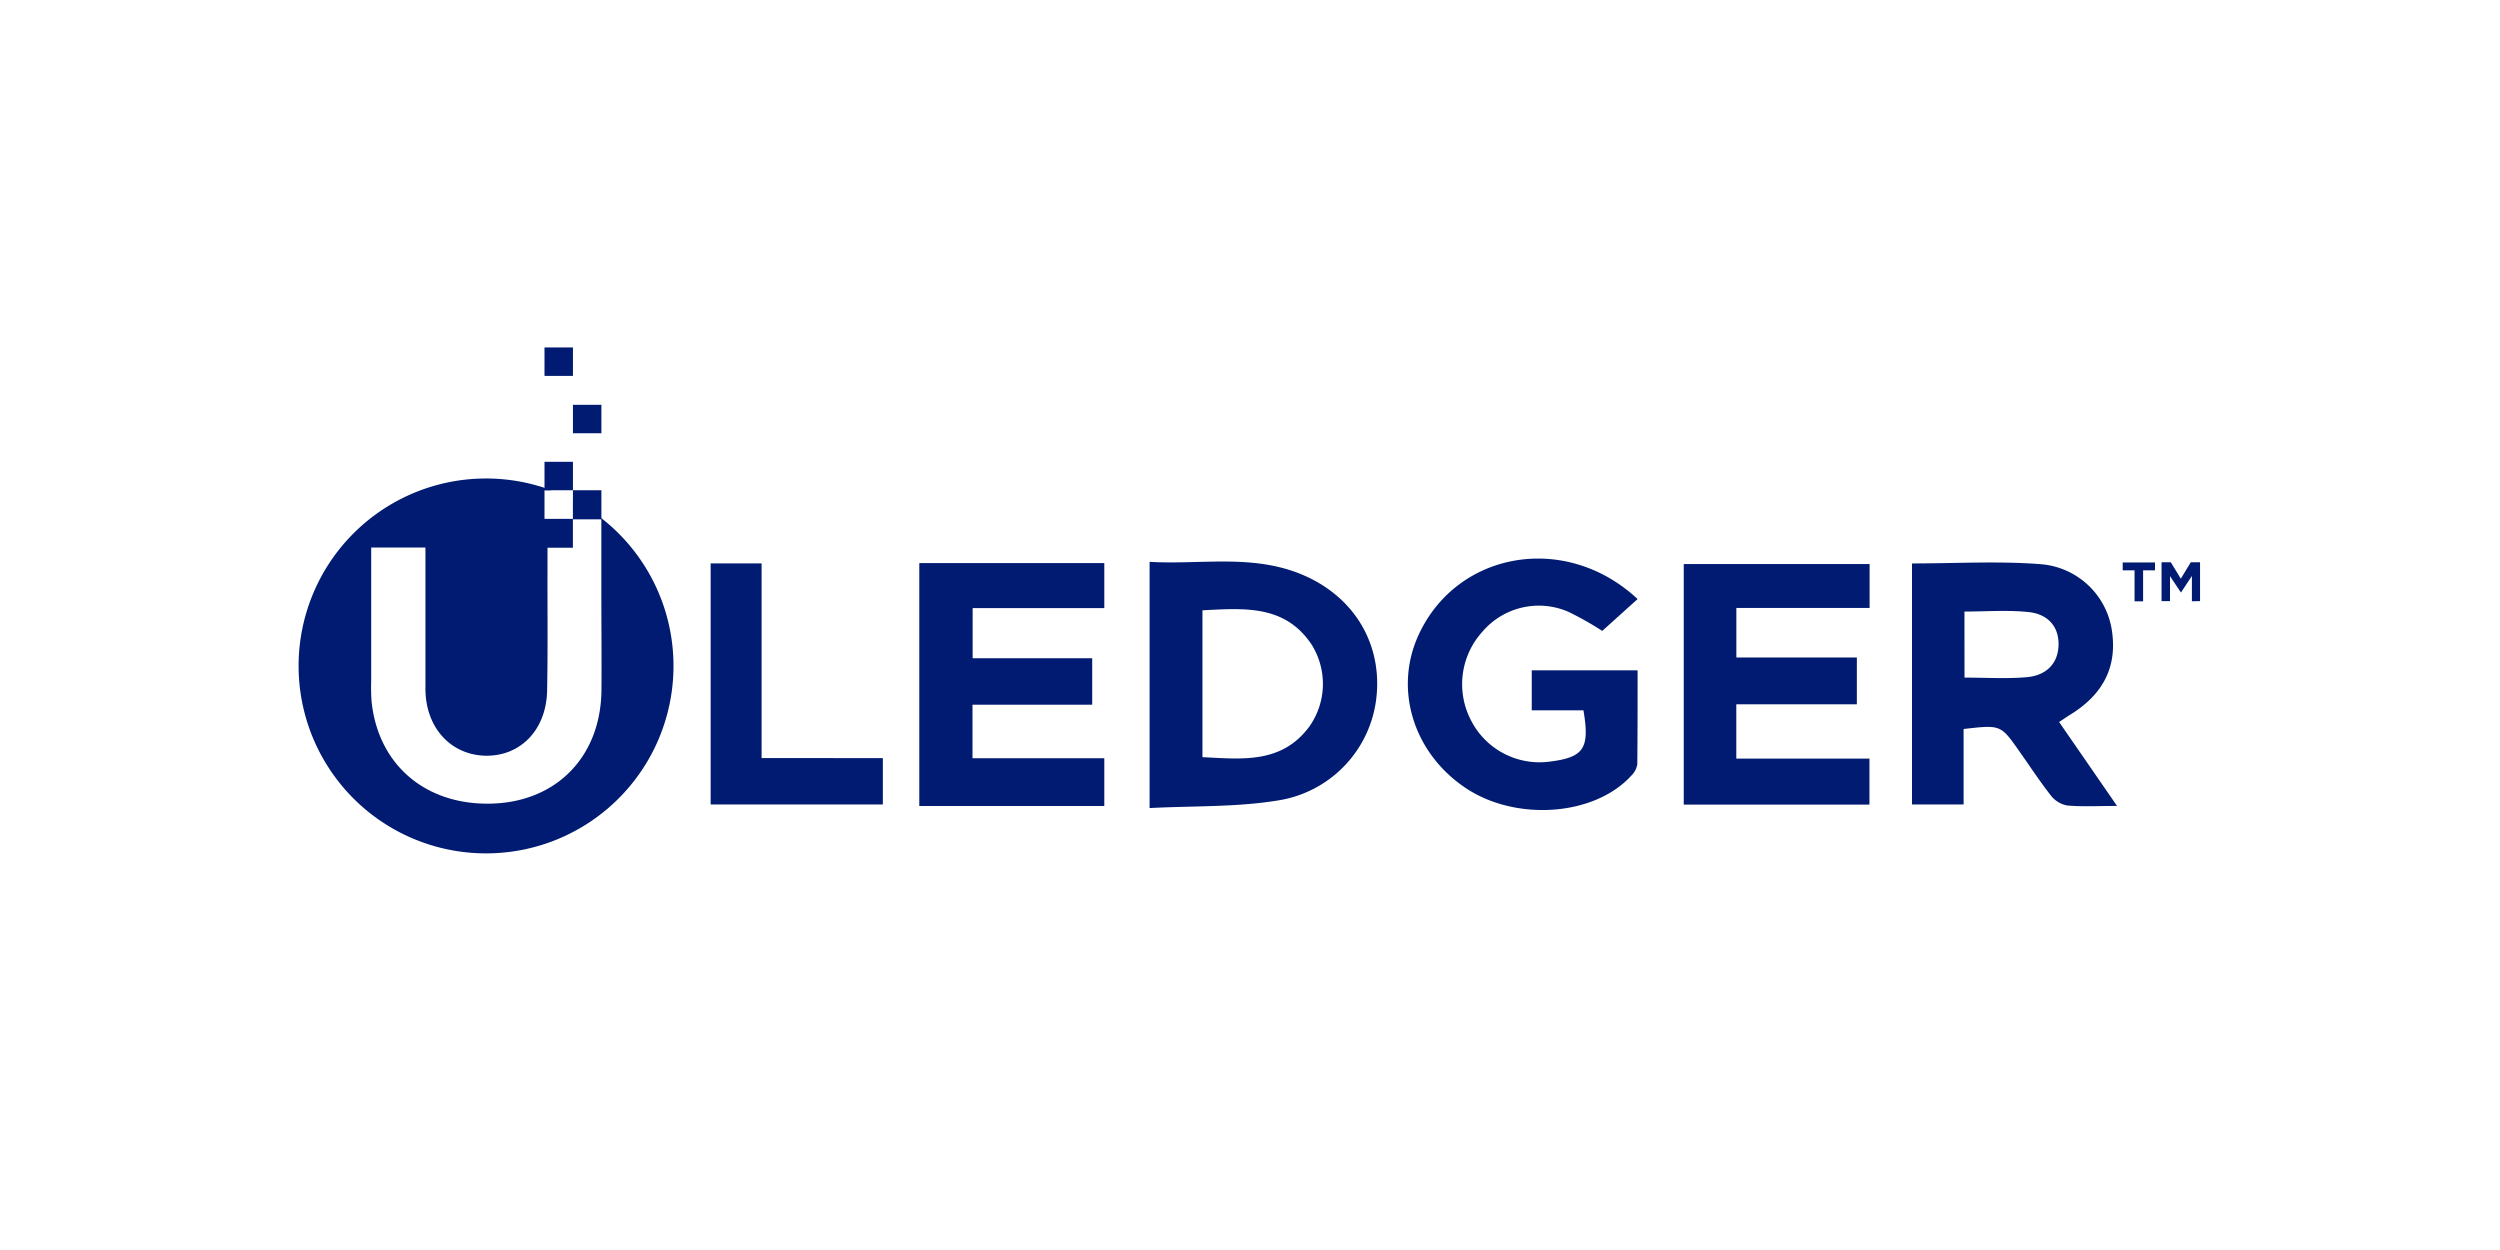
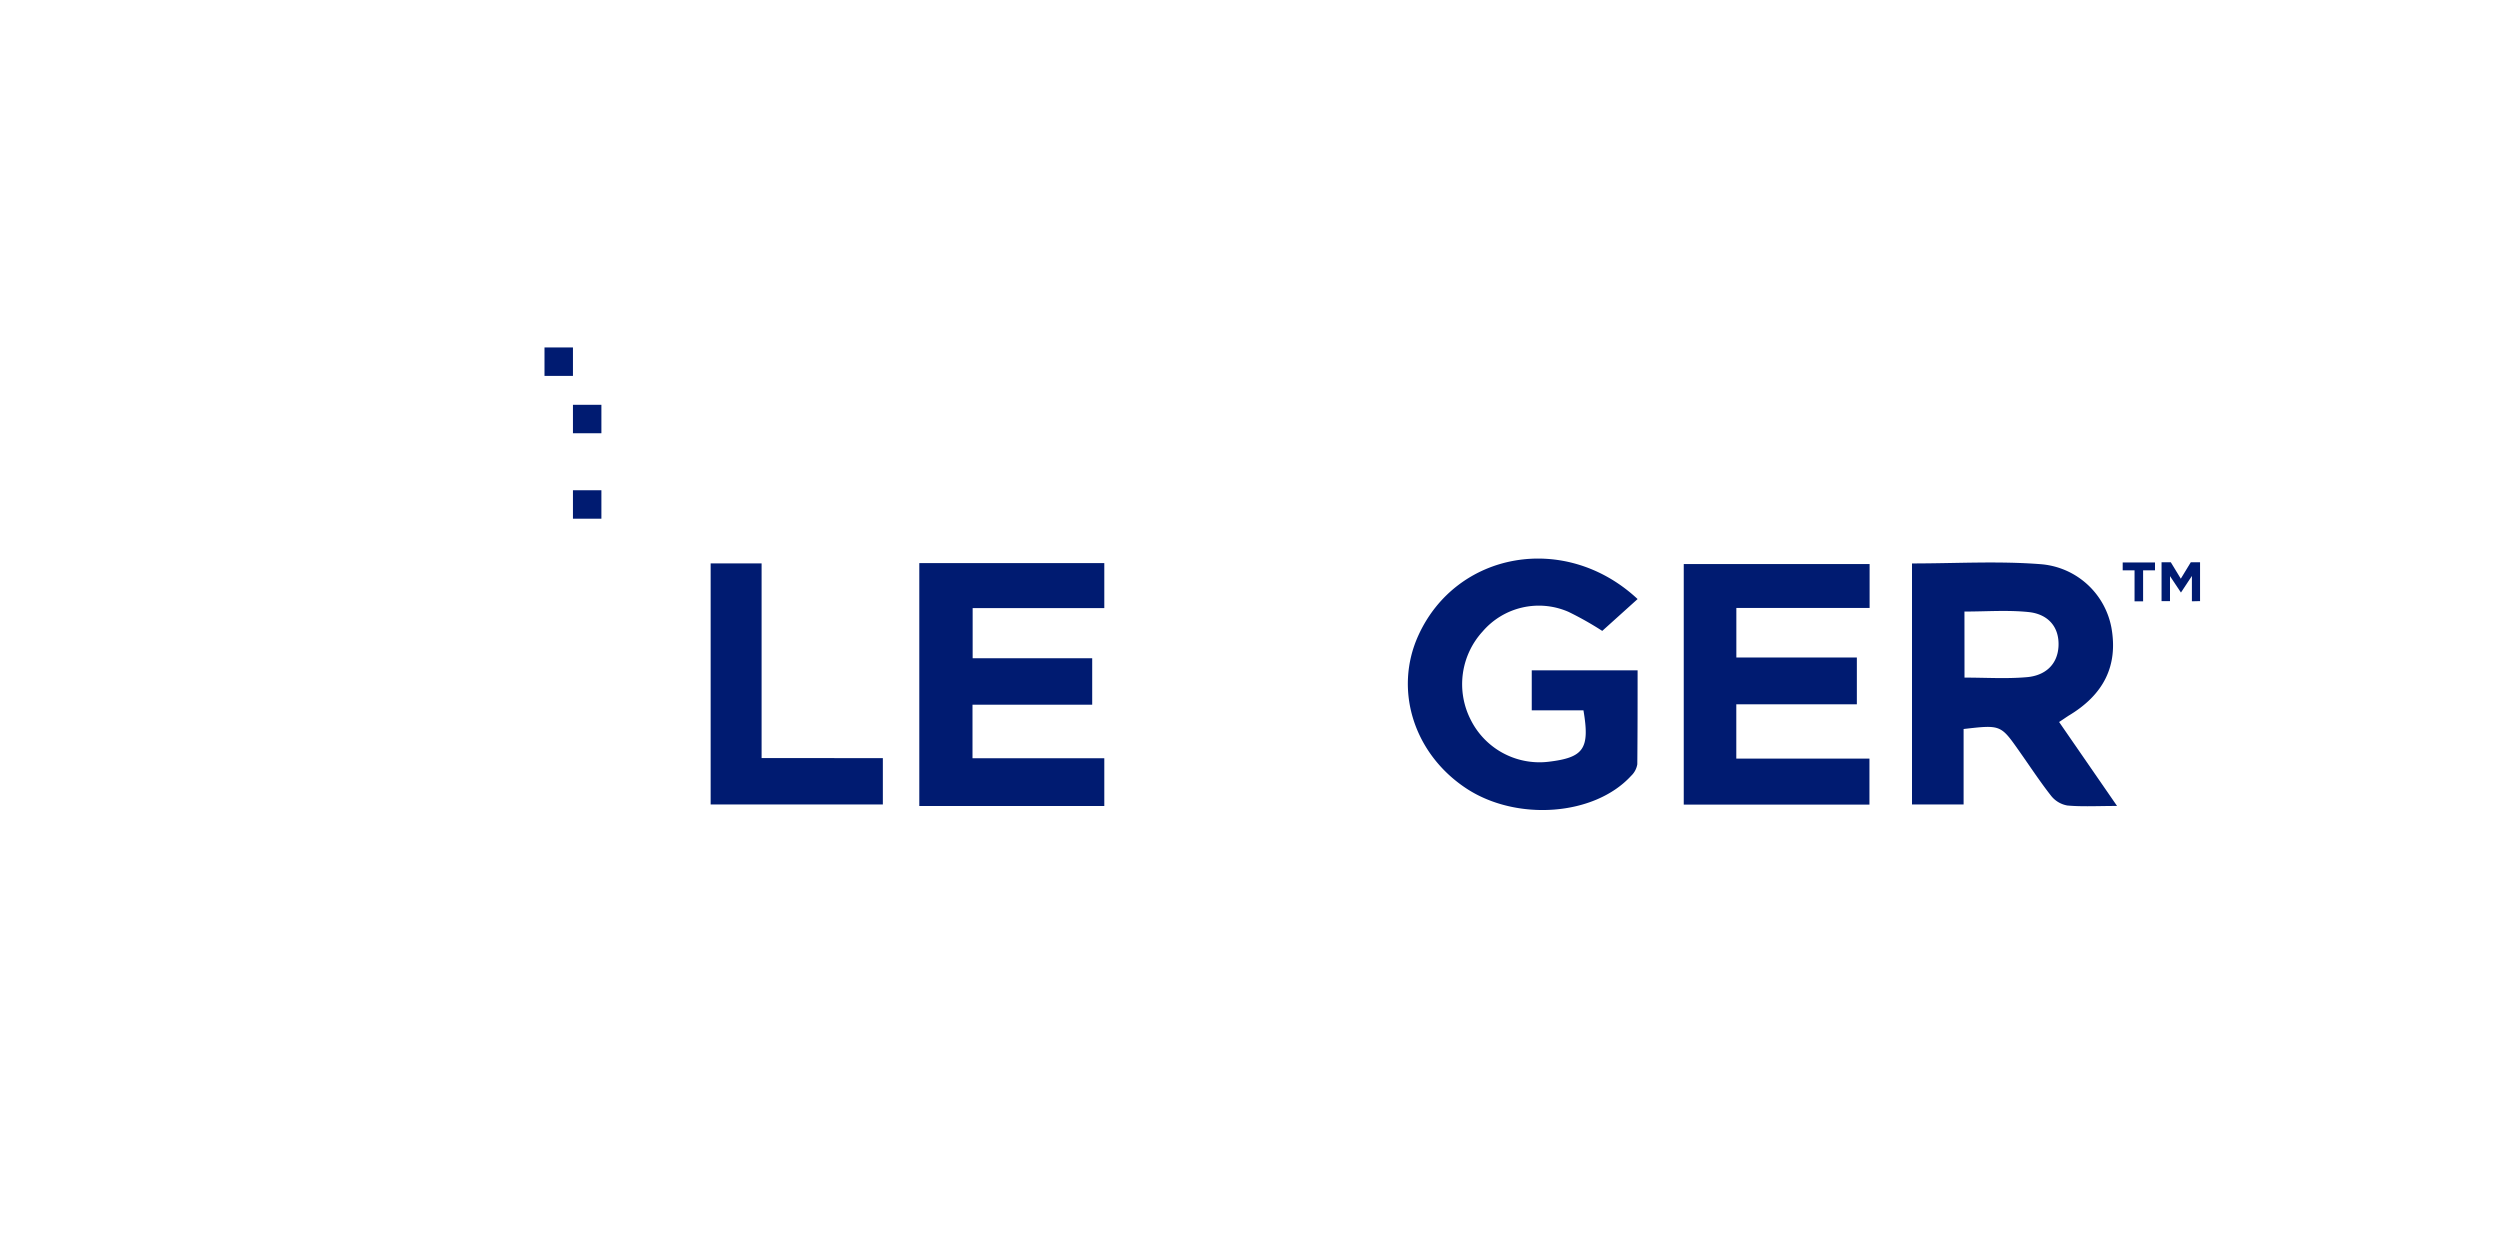
<svg xmlns="http://www.w3.org/2000/svg" id="Layer_1" data-name="Layer 1" viewBox="0 0 500 250">
  <defs>
    <style>.cls-1{fill:#001b71;}</style>
  </defs>
  <path class="cls-1" d="M411.82,144.4l11.59,16.79c-3.91,0-7,.18-9.94-.09a5.3,5.3,0,0,1-3.25-1.94c-2.27-2.89-4.3-6-6.42-9-3.67-5.21-3.66-5.21-11.08-4.36v15.09H382.4v-48.2c8.78,0,17.38-.52,25.89.16a15.62,15.62,0,0,1,14,12.72c1.34,7.57-1.52,13.39-8.66,17.62C413.12,143.53,412.62,143.88,411.82,144.4Zm-18.92-8.88c4.33,0,8.44.27,12.51-.09,3.51-.31,6.09-2.4,6.29-6.17.2-4-2.22-6.47-6-6.85-4.19-.43-8.45-.1-12.81-.1Z" />
-   <path class="cls-1" d="M229.92,161.61V112.37c10.09.59,20.21-1.54,30,2.35,10.47,4.16,16.35,13.47,15.42,24.18a23.43,23.43,0,0,1-19.93,21.22C247.15,161.45,238.64,161.16,229.92,161.61Zm10.57-39.55v29.37c7.93.39,15.87,1.36,21.4-6.15a14.78,14.78,0,0,0,.37-16.46C256.89,120.9,248.8,121.65,240.49,122.06Z" />
  <path class="cls-1" d="M194.53,131.65h23.91v9.29H194.5v10.71h26.36v9.55h-37V112.62h37v9H194.53Z" />
  <path class="cls-1" d="M316.69,142.06H306.35v-8h21.17c0,6.35,0,12.57-.06,18.79a4.09,4.09,0,0,1-1.24,2.32c-7.32,8-22.85,9.15-32.92,2.54-10.53-6.92-14.57-19.69-9.65-30.57,7.62-16.86,29.44-20.79,43.87-7.33l-7.07,6.37a64.9,64.9,0,0,0-6.73-3.8,14.81,14.81,0,0,0-17.2,3.92,15.62,15.62,0,0,0-2.43,17.55,15.37,15.37,0,0,0,15.54,8.51C316.77,151.52,318,149.79,316.69,142.06Z" />
  <path class="cls-1" d="M371.37,131.5v9.36H347.26v10.86h26.63v9.2H336.75V112.81h37.17v8.78H347.27v9.91Z" />
  <path class="cls-1" d="M176.57,151.62v9.27H142.13V112.68h10.19v38.94Z" />
-   <rect class="cls-1" x="108.9" y="92.36" width="5.69" height="5.69" />
  <rect class="cls-1" x="108.9" y="69.49" width="5.69" height="5.69" />
  <rect class="cls-1" x="114.59" y="98.05" width="5.69" height="5.69" />
  <rect class="cls-1" x="114.59" y="80.96" width="5.69" height="5.69" />
-   <path class="cls-1" d="M114.59,100v3.77H108.9V98.05h1.38a37.49,37.49,0,1,0,4.31,1.92Zm5.7,38.06c-.12,13.09-8.79,22.14-21.62,22.65-13.35.52-23.06-7.62-24.36-20.47a40.8,40.8,0,0,1-.07-4.14c0-8.73,0-17.45,0-26.59H85.09c0,3.34,0,6.64,0,10,0,6.13,0,12.26,0,18.39.07,7.61,5,13,11.85,13.24,7.09.2,12.32-5.11,12.48-13s.06-15.63.08-23.45v-5.14s2.49,0,5.08,0v-5.68h5.69v5.69h0V120.1C120.28,126.08,120.34,132.06,120.29,138Z" />
  <path class="cls-1" d="M428.62,114.07v6.19h-1.71v-6.19h-2.37v-1.58H431v1.58Z" />
  <path class="cls-1" d="M438.38,120.26v-5.07l-2.19,3.32h0L434,115.22v5h-1.69v-7.77h1.85l2,3.29,2-3.29h1.85v7.77Z" />
</svg>